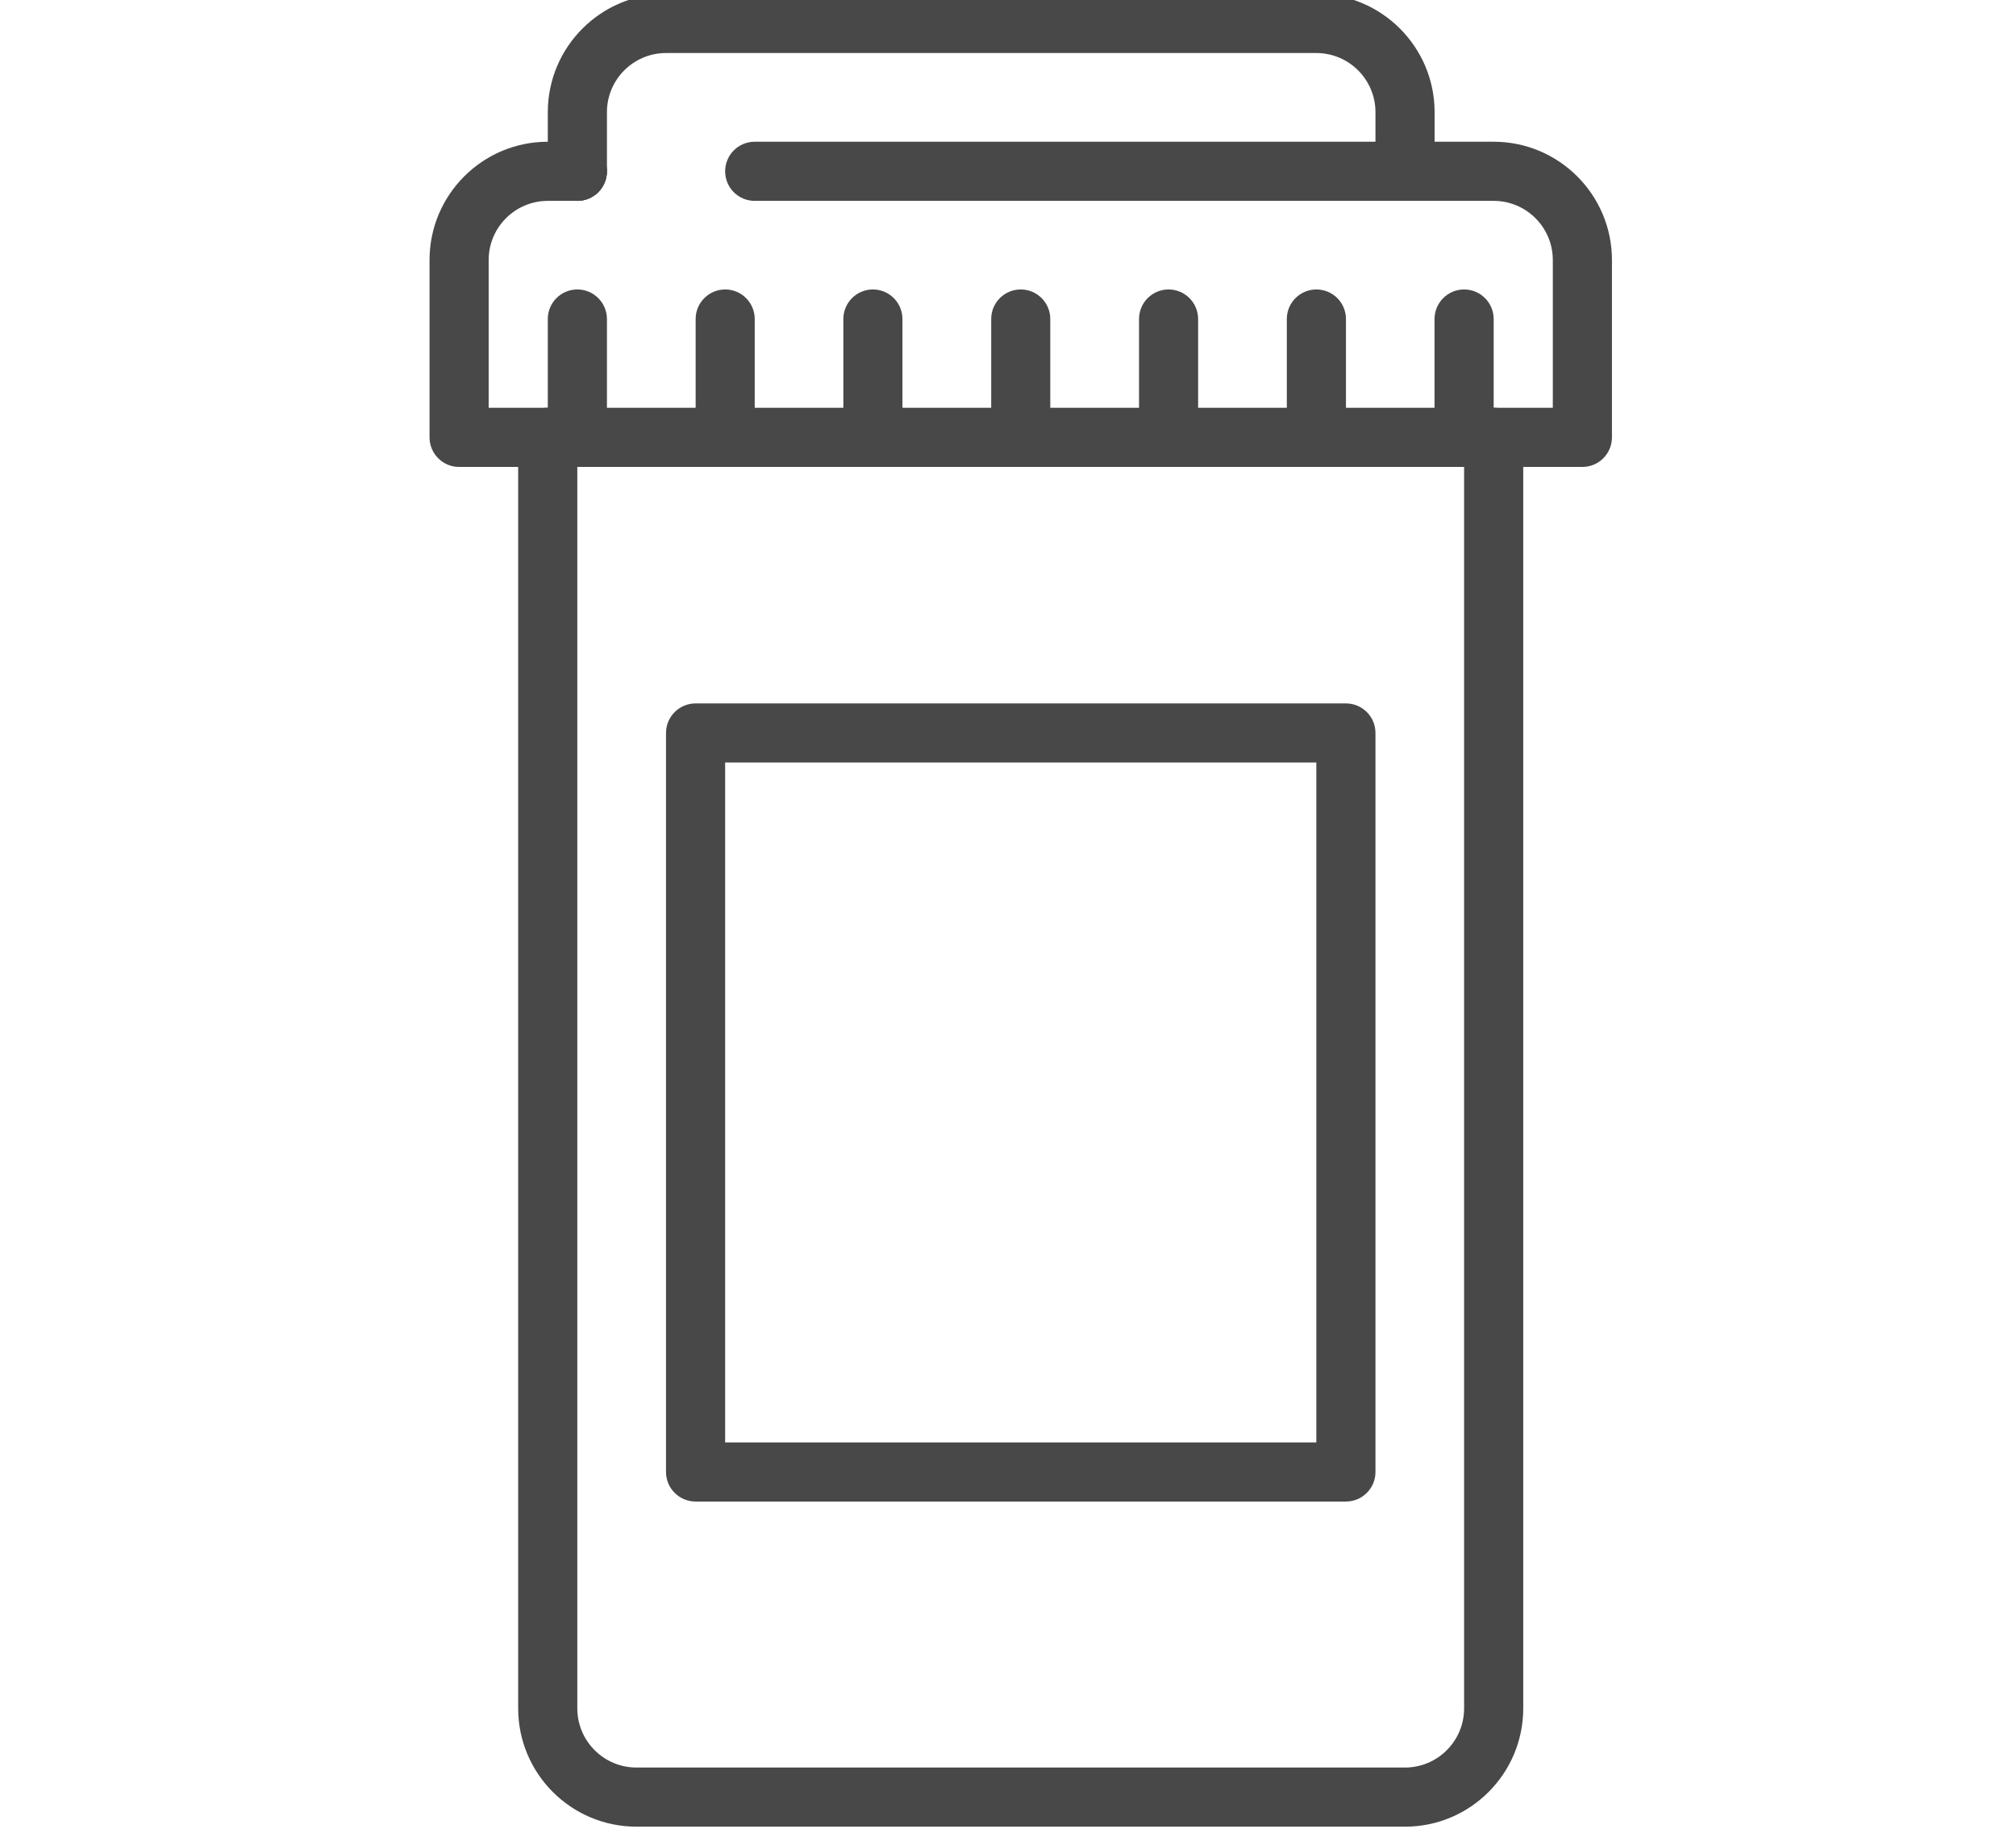
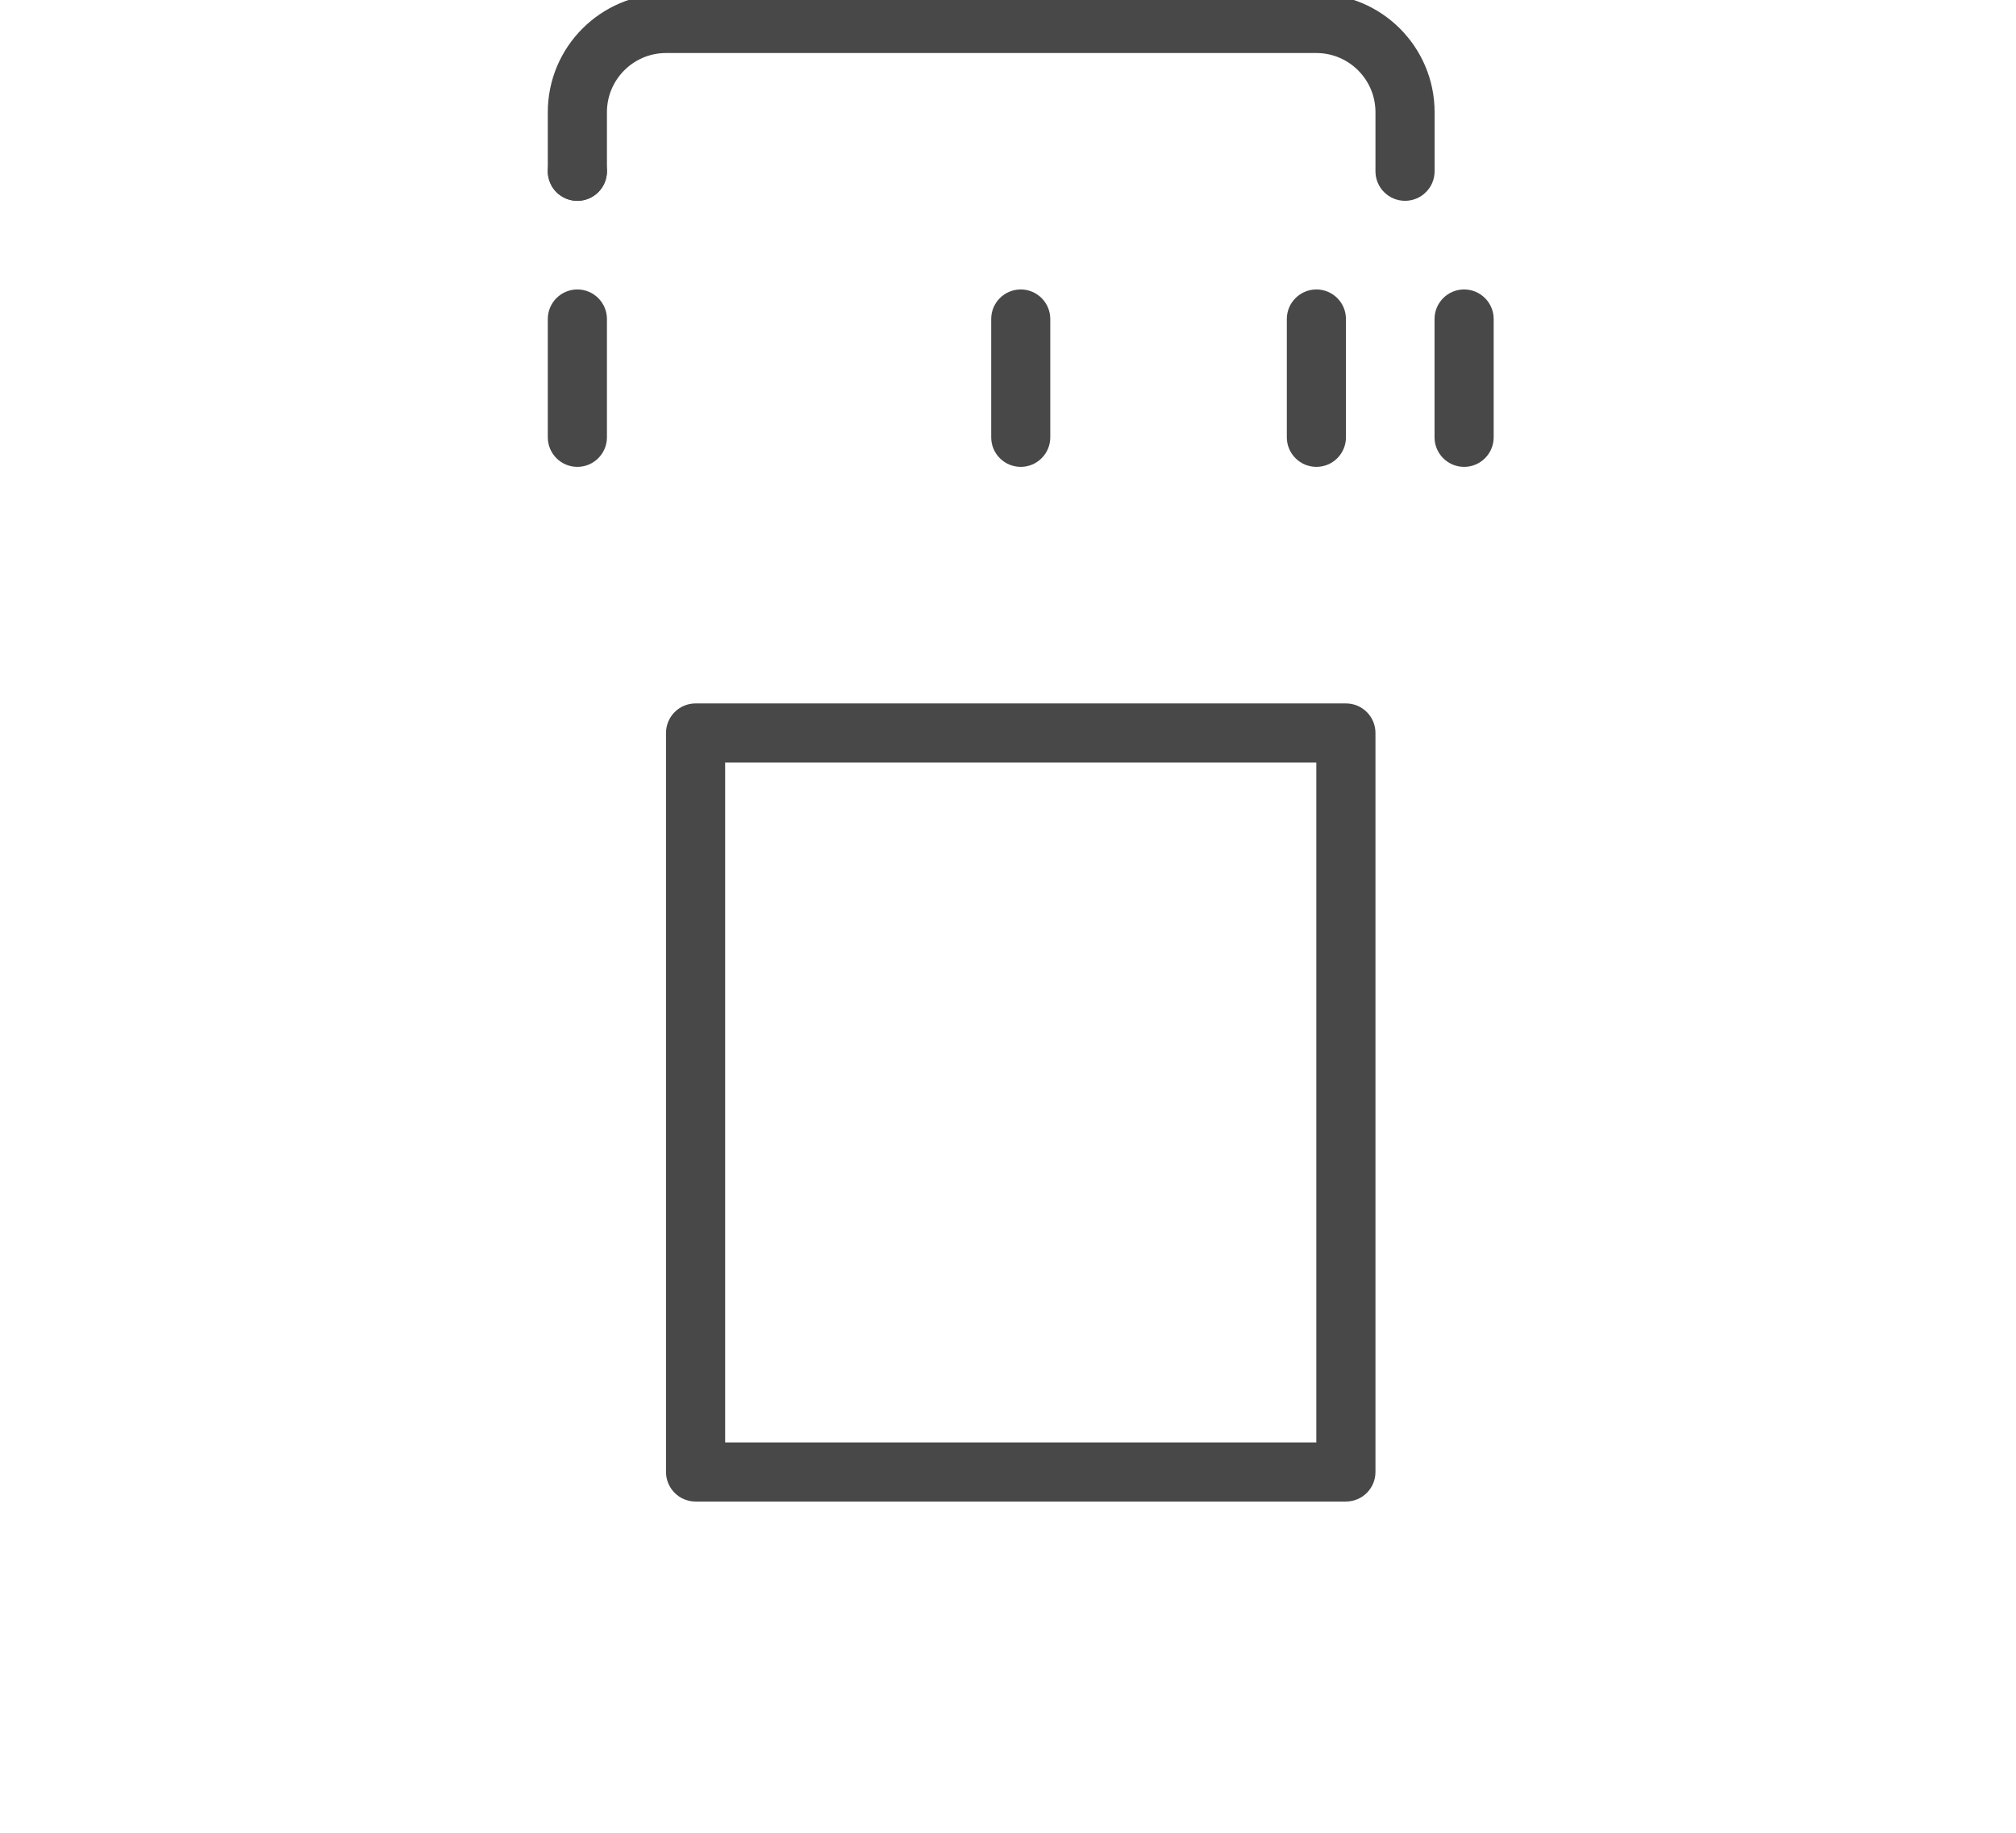
<svg xmlns="http://www.w3.org/2000/svg" width="33" height="30" viewBox="0 0 33 30" fill="none">
  <g clip-path="url(#clip0_4517_11420)">
    <g clip-path="url(#clip1_4517_11420)">
-       <path d="M25.902 7.643H7.515C7.248 7.643 7.031 7.426 7.031 7.159V4.256C7.031 3.188 7.899 2.32 8.967 2.32H9.451C9.718 2.32 9.934 2.537 9.934 2.804C9.934 3.072 9.718 3.288 9.451 3.288H8.967C8.433 3.288 7.999 3.722 7.999 4.256V6.675H25.418V4.256C25.418 3.722 24.984 3.288 24.451 3.288H12.354C12.086 3.288 11.87 3.072 11.87 2.804C11.87 2.537 12.086 2.32 12.354 2.32H24.451C25.518 2.32 26.386 3.188 26.386 4.256V7.159C26.386 7.426 26.17 7.643 25.902 7.643Z" fill="#484848" />
      <path d="M22.999 3.287C22.732 3.287 22.515 3.071 22.515 2.804V1.836C22.515 1.302 22.081 0.868 21.547 0.868H10.902C10.369 0.868 9.935 1.302 9.935 1.836V2.804C9.935 3.071 9.718 3.287 9.451 3.287C9.183 3.287 8.967 3.071 8.967 2.804V1.836C8.967 0.768 9.835 -0.1 10.902 -0.1H21.547C22.615 -0.1 23.483 0.768 23.483 1.836V2.804C23.483 3.071 23.266 3.287 22.999 3.287Z" fill="#484848" />
      <path d="M9.451 3.288C9.419 3.288 9.387 3.285 9.356 3.278C9.325 3.272 9.295 3.263 9.266 3.251C9.237 3.239 9.208 3.224 9.182 3.206C9.156 3.189 9.131 3.168 9.108 3.146C9.086 3.124 9.066 3.099 9.048 3.073C9.031 3.047 9.016 3.018 9.004 2.989C8.992 2.96 8.983 2.929 8.976 2.898C8.97 2.868 8.967 2.835 8.967 2.804C8.967 2.676 9.018 2.552 9.108 2.462C9.131 2.439 9.156 2.419 9.182 2.402C9.208 2.384 9.237 2.369 9.266 2.357C9.295 2.345 9.325 2.336 9.356 2.33C9.419 2.317 9.483 2.317 9.545 2.33C9.576 2.336 9.607 2.345 9.636 2.357C9.665 2.369 9.693 2.384 9.719 2.402C9.746 2.419 9.771 2.439 9.793 2.462C9.815 2.484 9.835 2.509 9.853 2.535C9.87 2.561 9.886 2.59 9.898 2.619C9.91 2.648 9.919 2.679 9.925 2.71C9.932 2.741 9.935 2.773 9.935 2.804C9.935 2.835 9.932 2.868 9.925 2.898C9.919 2.929 9.91 2.96 9.898 2.989C9.886 3.018 9.87 3.047 9.853 3.073C9.835 3.099 9.815 3.124 9.793 3.146C9.771 3.168 9.746 3.189 9.719 3.206C9.693 3.224 9.665 3.239 9.636 3.251C9.607 3.263 9.576 3.272 9.545 3.278C9.514 3.285 9.482 3.288 9.451 3.288Z" fill="#484848" />
-       <path d="M22.999 29.9H10.418C9.35 29.9 8.482 29.032 8.482 27.964V7.158C8.482 6.89 8.699 6.674 8.966 6.674C9.234 6.674 9.45 6.89 9.45 7.158V27.964C9.45 28.498 9.884 28.932 10.418 28.932H22.999C23.532 28.932 23.966 28.498 23.966 27.964V7.158C23.966 6.89 24.183 6.674 24.45 6.674C24.718 6.674 24.934 6.89 24.934 7.158V27.964C24.934 29.032 24.066 29.9 22.999 29.9Z" fill="#484848" />
      <path d="M16.709 7.642C16.441 7.642 16.225 7.425 16.225 7.158V5.222C16.225 4.955 16.441 4.738 16.709 4.738C16.976 4.738 17.192 4.955 17.192 5.222V7.158C17.192 7.425 16.976 7.642 16.709 7.642Z" fill="#484848" />
-       <path d="M19.128 7.642C18.861 7.642 18.645 7.425 18.645 7.158V5.222C18.645 4.955 18.861 4.738 19.128 4.738C19.396 4.738 19.612 4.955 19.612 5.222V7.158C19.612 7.425 19.396 7.642 19.128 7.642Z" fill="#484848" />
-       <path d="M14.289 7.642C14.021 7.642 13.805 7.425 13.805 7.158V5.222C13.805 4.955 14.021 4.738 14.289 4.738C14.556 4.738 14.772 4.955 14.772 5.222V7.158C14.772 7.425 14.556 7.642 14.289 7.642Z" fill="#484848" />
      <path d="M21.548 7.642C21.281 7.642 21.064 7.425 21.064 7.158V5.222C21.064 4.955 21.281 4.738 21.548 4.738C21.816 4.738 22.032 4.955 22.032 5.222V7.158C22.032 7.425 21.816 7.642 21.548 7.642Z" fill="#484848" />
-       <path d="M11.871 7.642C11.603 7.642 11.387 7.425 11.387 7.158V5.222C11.387 4.955 11.603 4.738 11.871 4.738C12.138 4.738 12.354 4.955 12.354 5.222V7.158C12.354 7.425 12.138 7.642 11.871 7.642Z" fill="#484848" />
      <path d="M23.966 7.642C23.699 7.642 23.482 7.425 23.482 7.158V5.222C23.482 4.955 23.699 4.738 23.966 4.738C24.234 4.738 24.45 4.955 24.45 5.222V7.158C24.45 7.425 24.234 7.642 23.966 7.642Z" fill="#484848" />
      <path d="M9.451 7.642C9.183 7.642 8.967 7.425 8.967 7.158V5.222C8.967 4.955 9.183 4.738 9.451 4.738C9.718 4.738 9.935 4.955 9.935 5.222V7.158C9.935 7.425 9.718 7.642 9.451 7.642Z" fill="#484848" />
      <path d="M22.031 24.578H11.386C11.119 24.578 10.902 24.362 10.902 24.094V11.998C10.902 11.73 11.119 11.514 11.386 11.514H22.031C22.299 11.514 22.515 11.73 22.515 11.998V24.094C22.515 24.362 22.299 24.578 22.031 24.578ZM11.87 23.61H21.547V12.481H11.87V23.61Z" fill="#484848" />
    </g>
  </g>
  <defs>
    <clipPath id="clip0_4517_11420">
      <rect width="32.25" height="30" fill="white" transform="translate(0.375)" />
    </clipPath>
    <clipPath id="clip1_4517_11420">
      <rect width="19.355" height="30" fill="white" transform="translate(7.031 -0.1)" />
    </clipPath>
  </defs>
</svg>